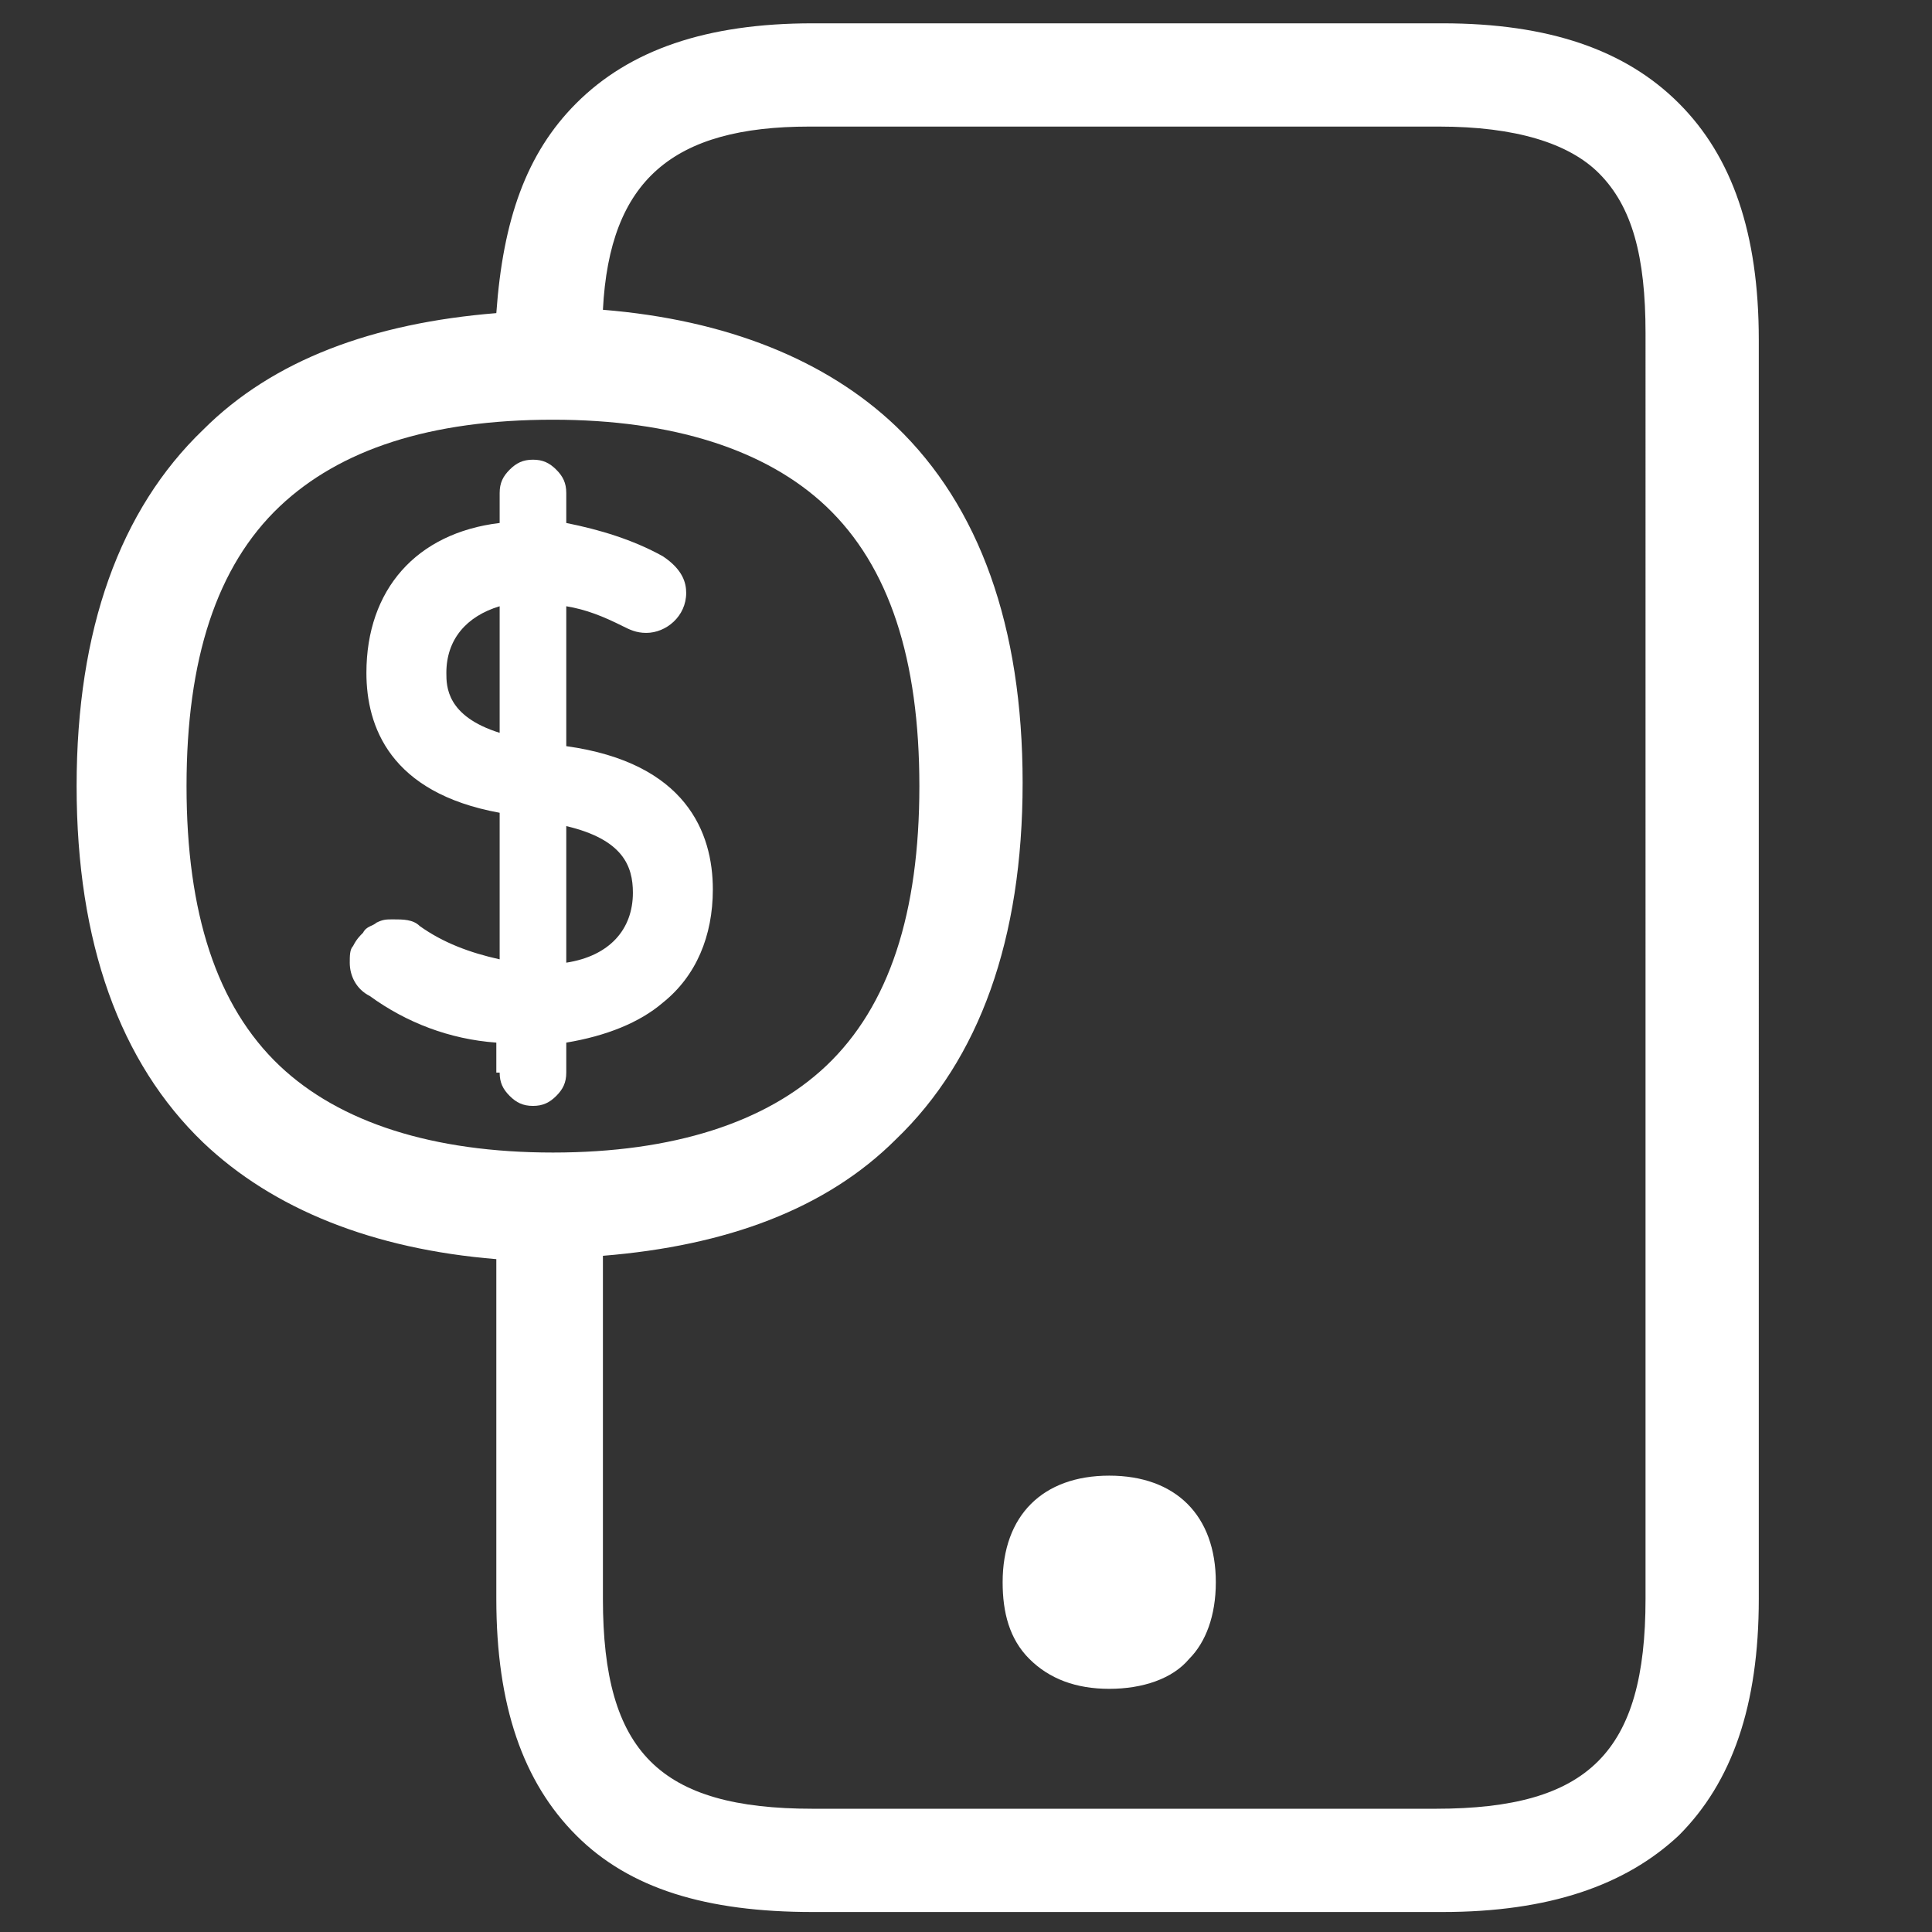
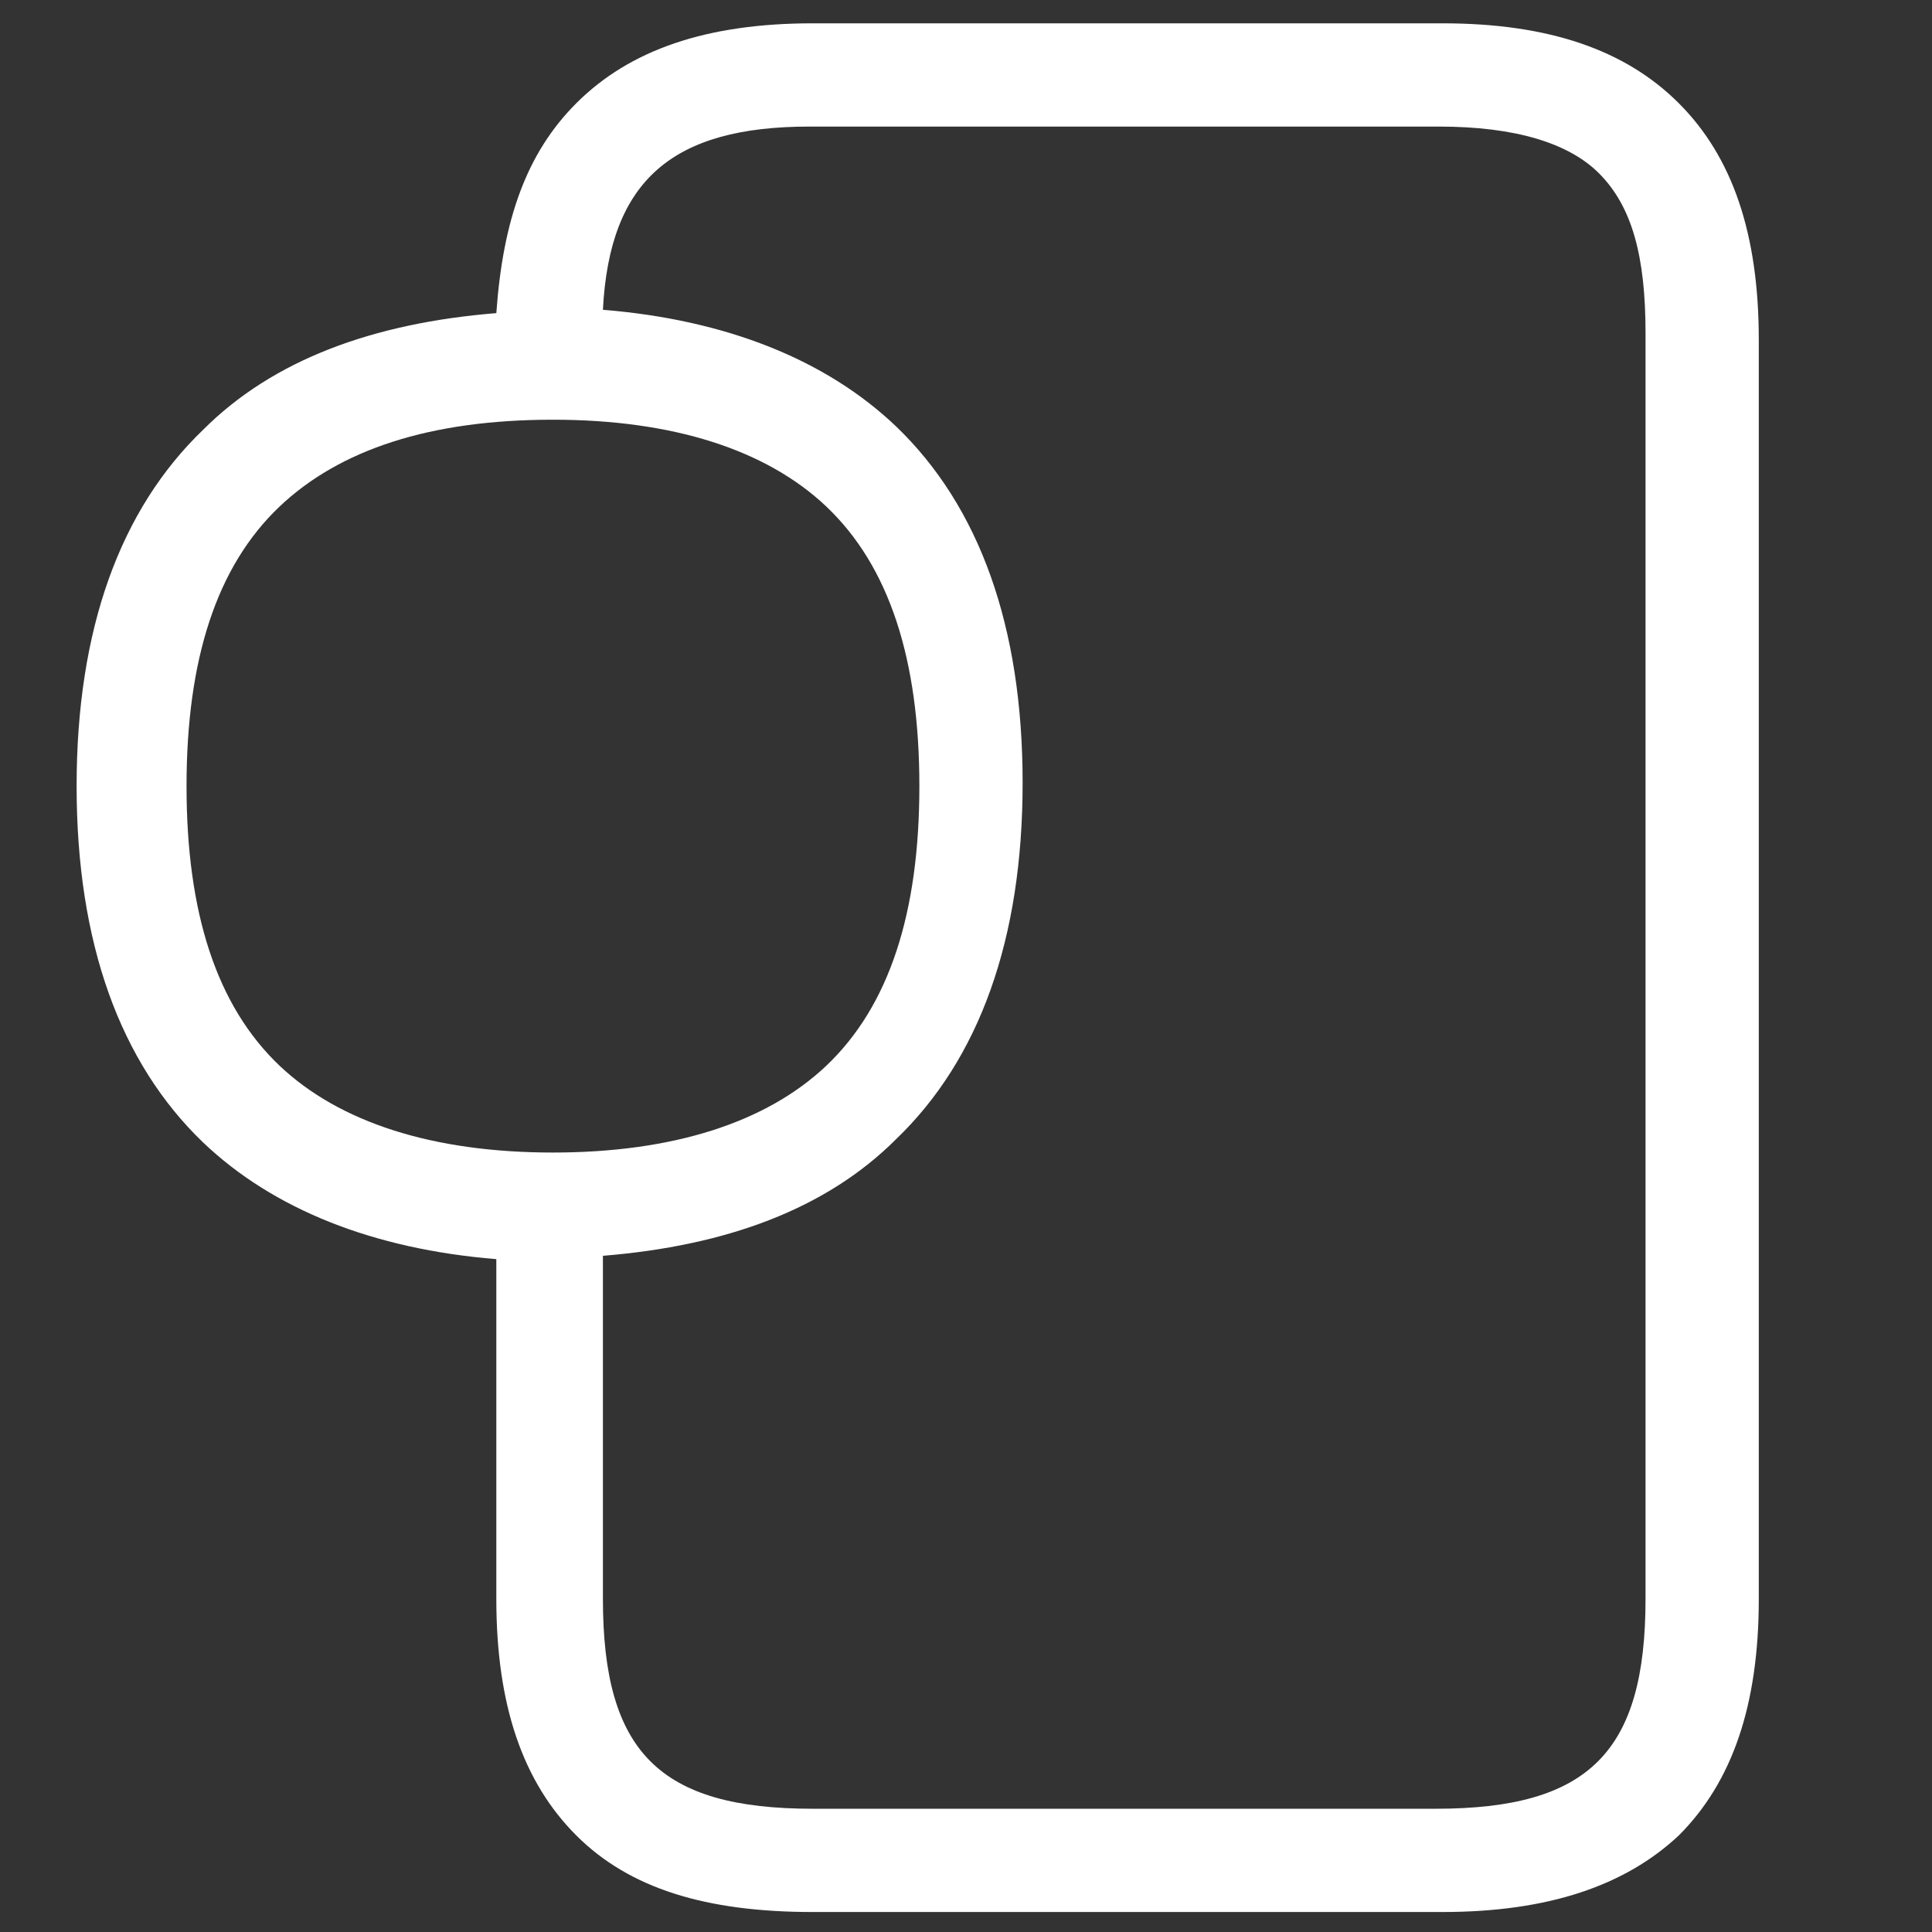
<svg xmlns="http://www.w3.org/2000/svg" version="1.1" id="Layer_1" x="0px" y="0px" viewBox="0 0 58 58" style="enable-background:new 0 0 58 58;" xml:space="preserve">
  <rect x="0" y="0" width="58" height="58" fill="#333333" stroke="none" />
  <style type="text/css">
	.st0{fill:#FFFFFF;}
</style>
-   <path class="st0" d="M33.3,50.7c-1,0-1.8-0.3-2.4-0.9c-0.6-0.6-0.8-1.4-0.8-2.3c0-2,1.2-3.2,3.2-3.2c2,0,3.2,1.2,3.2,3.2  c0,1-0.3,1.8-0.8,2.3C35.2,50.4,34.3,50.7,33.3,50.7z M15,32.2c0,0.3,0.1,0.5,0.3,0.7c0.2,0.2,0.4,0.3,0.7,0.3s0.5-0.1,0.7-0.3  c0.2-0.2,0.3-0.4,0.3-0.7v-0.9c1.2-0.2,2.2-0.6,2.9-1.2c1-0.8,1.5-2,1.5-3.4c0-1.7-0.8-3.8-4.4-4.3v-4.2c0.6,0.1,1.1,0.3,1.7,0.6  l0,0c0.2,0.1,0.4,0.2,0.7,0.2c0.6,0,1.2-0.5,1.2-1.2c0-0.3-0.1-0.7-0.7-1.1c-0.9-0.5-1.9-0.8-2.9-1v-0.9c0-0.3-0.1-0.5-0.3-0.7  c-0.2-0.2-0.4-0.3-0.7-0.3s-0.5,0.1-0.7,0.3c-0.2,0.2-0.3,0.4-0.3,0.7v0.9c-2.5,0.3-4,2-4,4.5c0,1.6,0.7,3.6,4,4.2v4.4  c-0.9-0.2-1.7-0.5-2.4-1c-0.2-0.2-0.5-0.2-0.8-0.2c-0.2,0-0.3,0-0.5,0.1c-0.1,0.1-0.3,0.1-0.4,0.3c-0.1,0.1-0.2,0.2-0.3,0.4  c-0.1,0.1-0.1,0.3-0.1,0.5c0,0.4,0.2,0.8,0.6,1c1.1,0.8,2.4,1.3,3.8,1.4V32.2z M15,22c-1.6-0.5-1.6-1.4-1.6-1.8c0-1,0.6-1.7,1.6-2  V22z M17,24.8c1.7,0.4,2,1.2,2,2c0,1.1-0.7,1.9-2,2.1V24.8z" />
  <path class="st0" d="M17.3,55.1c1.6,1.6,3.9,2.3,7.1,2.3h18.9c3.2,0,5.5-0.8,7.1-2.3c1.6-1.6,2.4-3.9,2.4-7.1V10.2  c0-3.2-0.8-5.5-2.4-7.1c-1.6-1.6-3.9-2.4-7.1-2.4H24.4c-3.2,0-5.5,0.8-7.1,2.4c-1.5,1.5-2.2,3.5-2.4,6.3c-3.7,0.3-6.7,1.4-8.8,3.5  c-2.5,2.4-3.8,6-3.8,10.7c0,4.7,1.3,8.3,3.8,10.7c2.1,2,5.1,3.2,8.8,3.5V48C14.9,51.2,15.7,53.5,17.3,55.1z M18.1,37.7  c3.7-0.3,6.7-1.4,8.8-3.5c2.5-2.4,3.8-6,3.8-10.7c0-4.7-1.3-8.3-3.8-10.7c-2.1-2-5.1-3.2-8.8-3.5c0.2-3.9,2.1-5.5,6.2-5.5h18.9  c2.3,0,3.9,0.5,4.8,1.4c1,1,1.4,2.5,1.4,4.8V48c0,4.6-1.7,6.3-6.3,6.3H24.4c-4.6,0-6.3-1.7-6.3-6.3L18.1,37.7z M8.4,15.2  c1.8-1.7,4.5-2.6,8.2-2.6c3.6,0,6.4,0.9,8.2,2.6c1.9,1.8,2.8,4.6,2.8,8.4c0,3.8-0.9,6.6-2.8,8.4c-1.8,1.7-4.6,2.6-8.2,2.6  c-3.6,0-6.4-0.9-8.2-2.6c-1.9-1.8-2.8-4.6-2.8-8.4C5.6,19.8,6.5,17,8.4,15.2z" />
</svg>